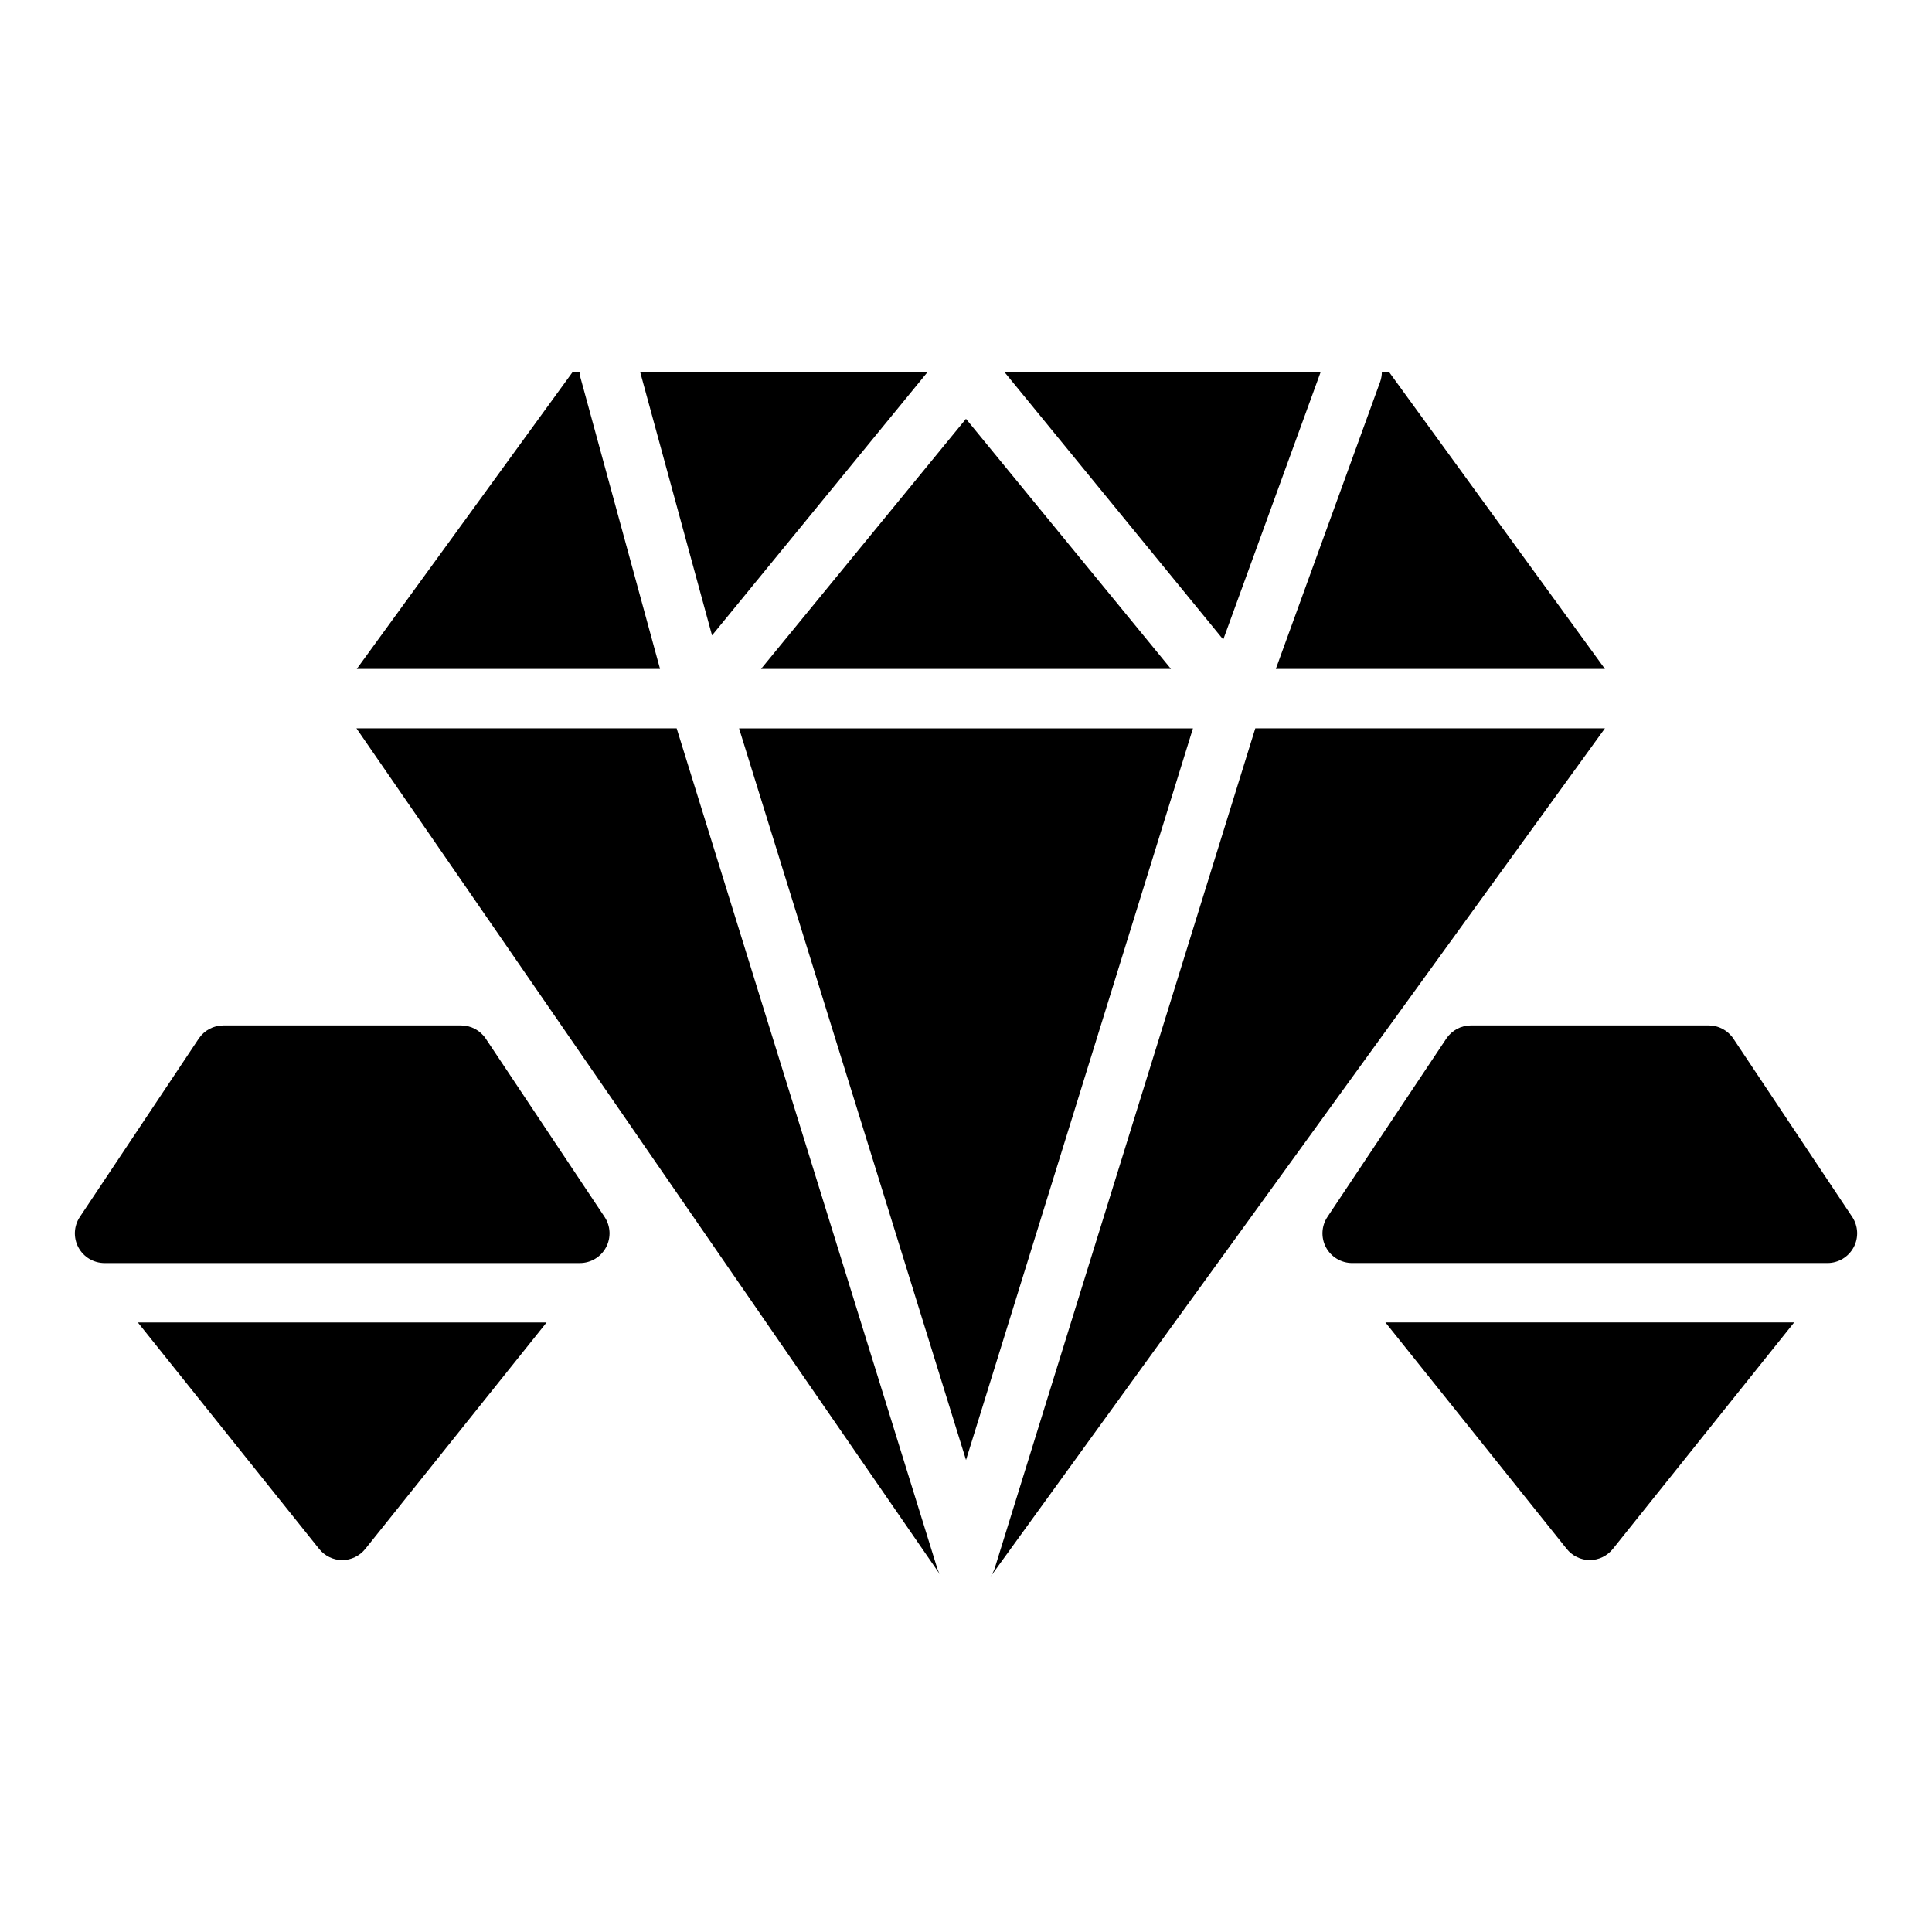
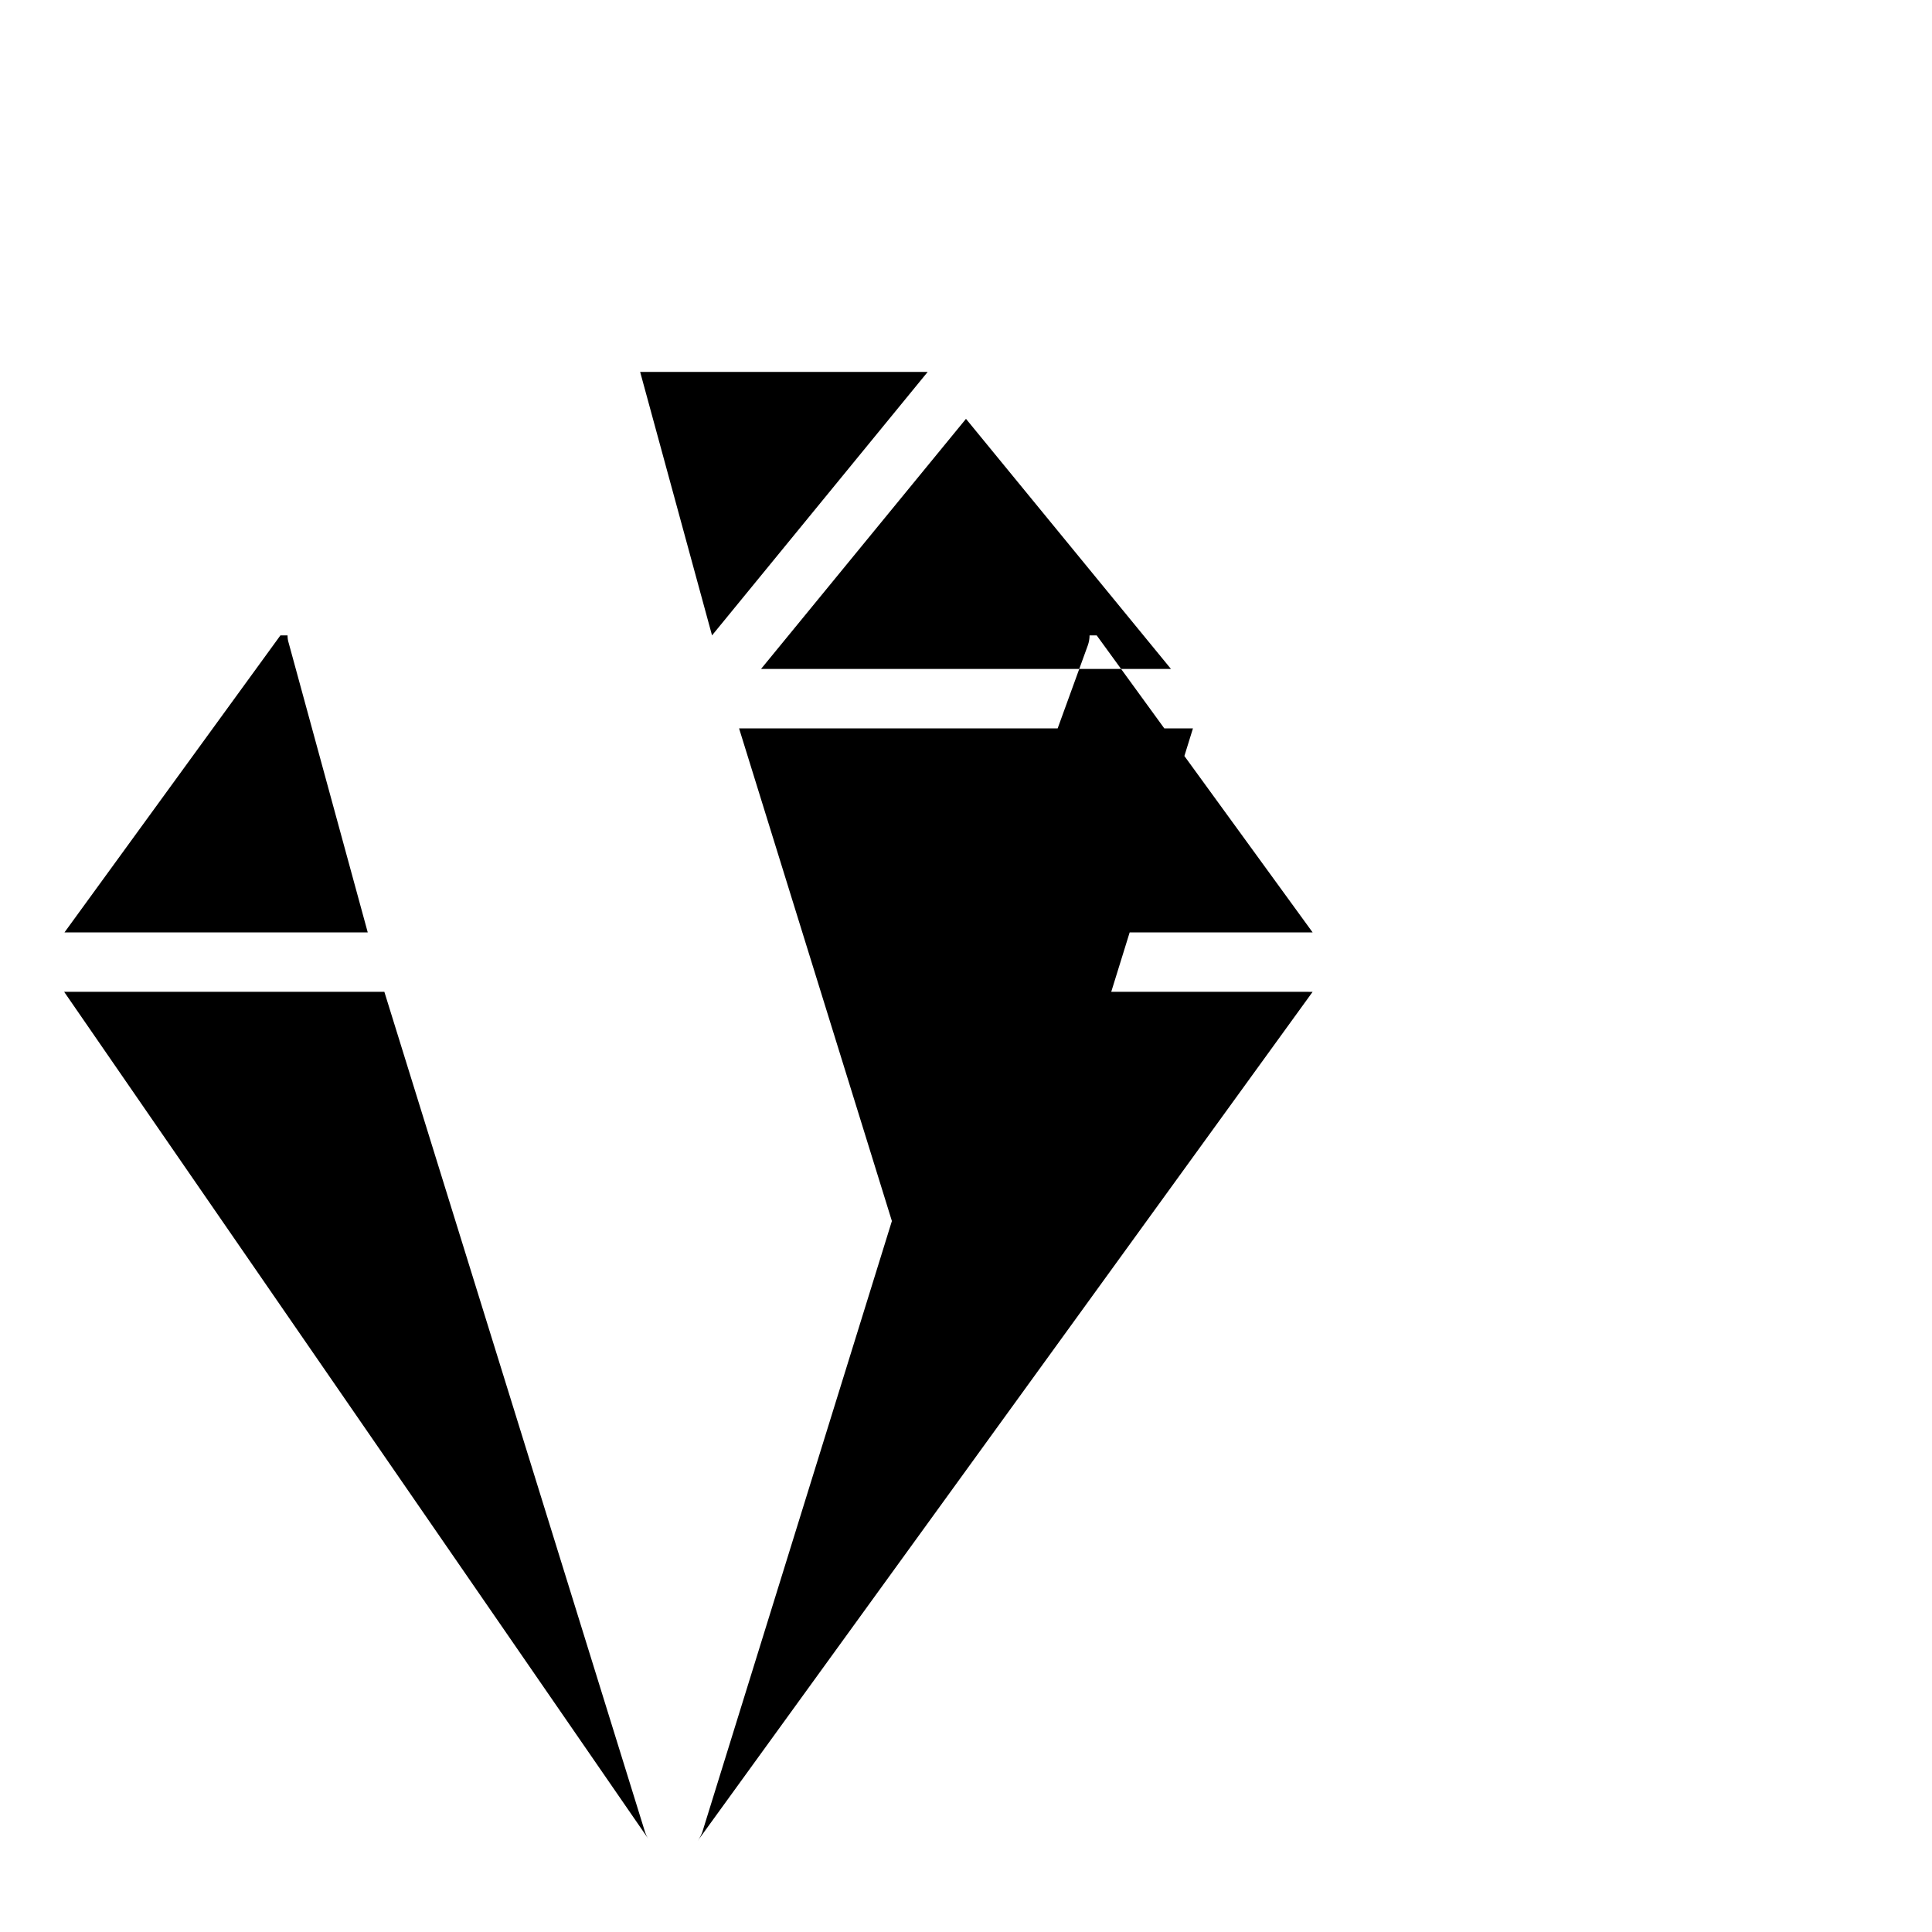
<svg xmlns="http://www.w3.org/2000/svg" fill="#000000" width="800px" height="800px" version="1.1" viewBox="144 144 512 512">
  <g>
-     <path d="m454.32 321.28h-108.64l54.316-66.281zm-114.46 15.746 60.145 193.89 60.141-193.89zm-7.164-24.641 57.152-69.824h-76.203zm77.461-69.824 58.016 70.926 25.824-70.926zm-112.18 2.047c-0.234-0.711-0.312-1.34-0.312-2.047h-1.891l-57.23 78.719h80.375zm214.12-2.047h-1.891c0 0.867-0.156 1.812-0.473 2.676l-27.629 76.043h87.223zm-119.66 317.24-69.117-222.78h-84.859l154.84 224.51c-0.395-0.555-0.633-1.105-0.867-1.734zm172.87-222.78h-88.641l-69.117 222.78c-0.316 0.789-0.707 1.574-1.18 2.203l162.95-224.98z" />
-     <path d="m304.21 466.48c1.613 2.418 1.762 5.519 0.395 8.078-1.371 2.566-4.039 4.164-6.941 4.164h-125.95c-2.906 0-5.574-1.598-6.941-4.156-1.371-2.559-1.219-5.668 0.395-8.078l31.488-47.23c1.461-2.195 3.918-3.512 6.547-3.512h62.977c2.629 0 5.086 1.316 6.551 3.504zm-123.68 27.984 48.02 59.984c1.496 1.891 3.777 2.992 6.141 2.992s4.644-1.102 6.141-2.992l48.02-59.984z" />
-     <path d="m635.23 474.56c-1.371 2.559-4.039 4.156-6.941 4.156h-125.95c-2.906 0-5.574-1.598-6.941-4.156-1.371-2.559-1.219-5.668 0.395-8.078l31.488-47.23c1.461-2.195 3.918-3.512 6.547-3.512h62.977c2.629 0 5.086 1.316 6.551 3.504l31.488 47.23c1.609 2.418 1.762 5.519 0.391 8.086zm-124.08 19.898 48.02 59.984c1.496 1.891 3.777 2.992 6.141 2.992s4.644-1.102 6.141-2.992l48.02-59.984z" />
+     <path d="m454.32 321.28h-108.64l54.316-66.281zm-114.46 15.746 60.145 193.89 60.141-193.89zm-7.164-24.641 57.152-69.824h-76.203zzm-112.18 2.047c-0.234-0.711-0.312-1.34-0.312-2.047h-1.891l-57.23 78.719h80.375zm214.12-2.047h-1.891c0 0.867-0.156 1.812-0.473 2.676l-27.629 76.043h87.223zm-119.66 317.24-69.117-222.78h-84.859l154.84 224.51c-0.395-0.555-0.633-1.105-0.867-1.734zm172.87-222.78h-88.641l-69.117 222.78c-0.316 0.789-0.707 1.574-1.18 2.203l162.95-224.98z" />
  </g>
</svg>